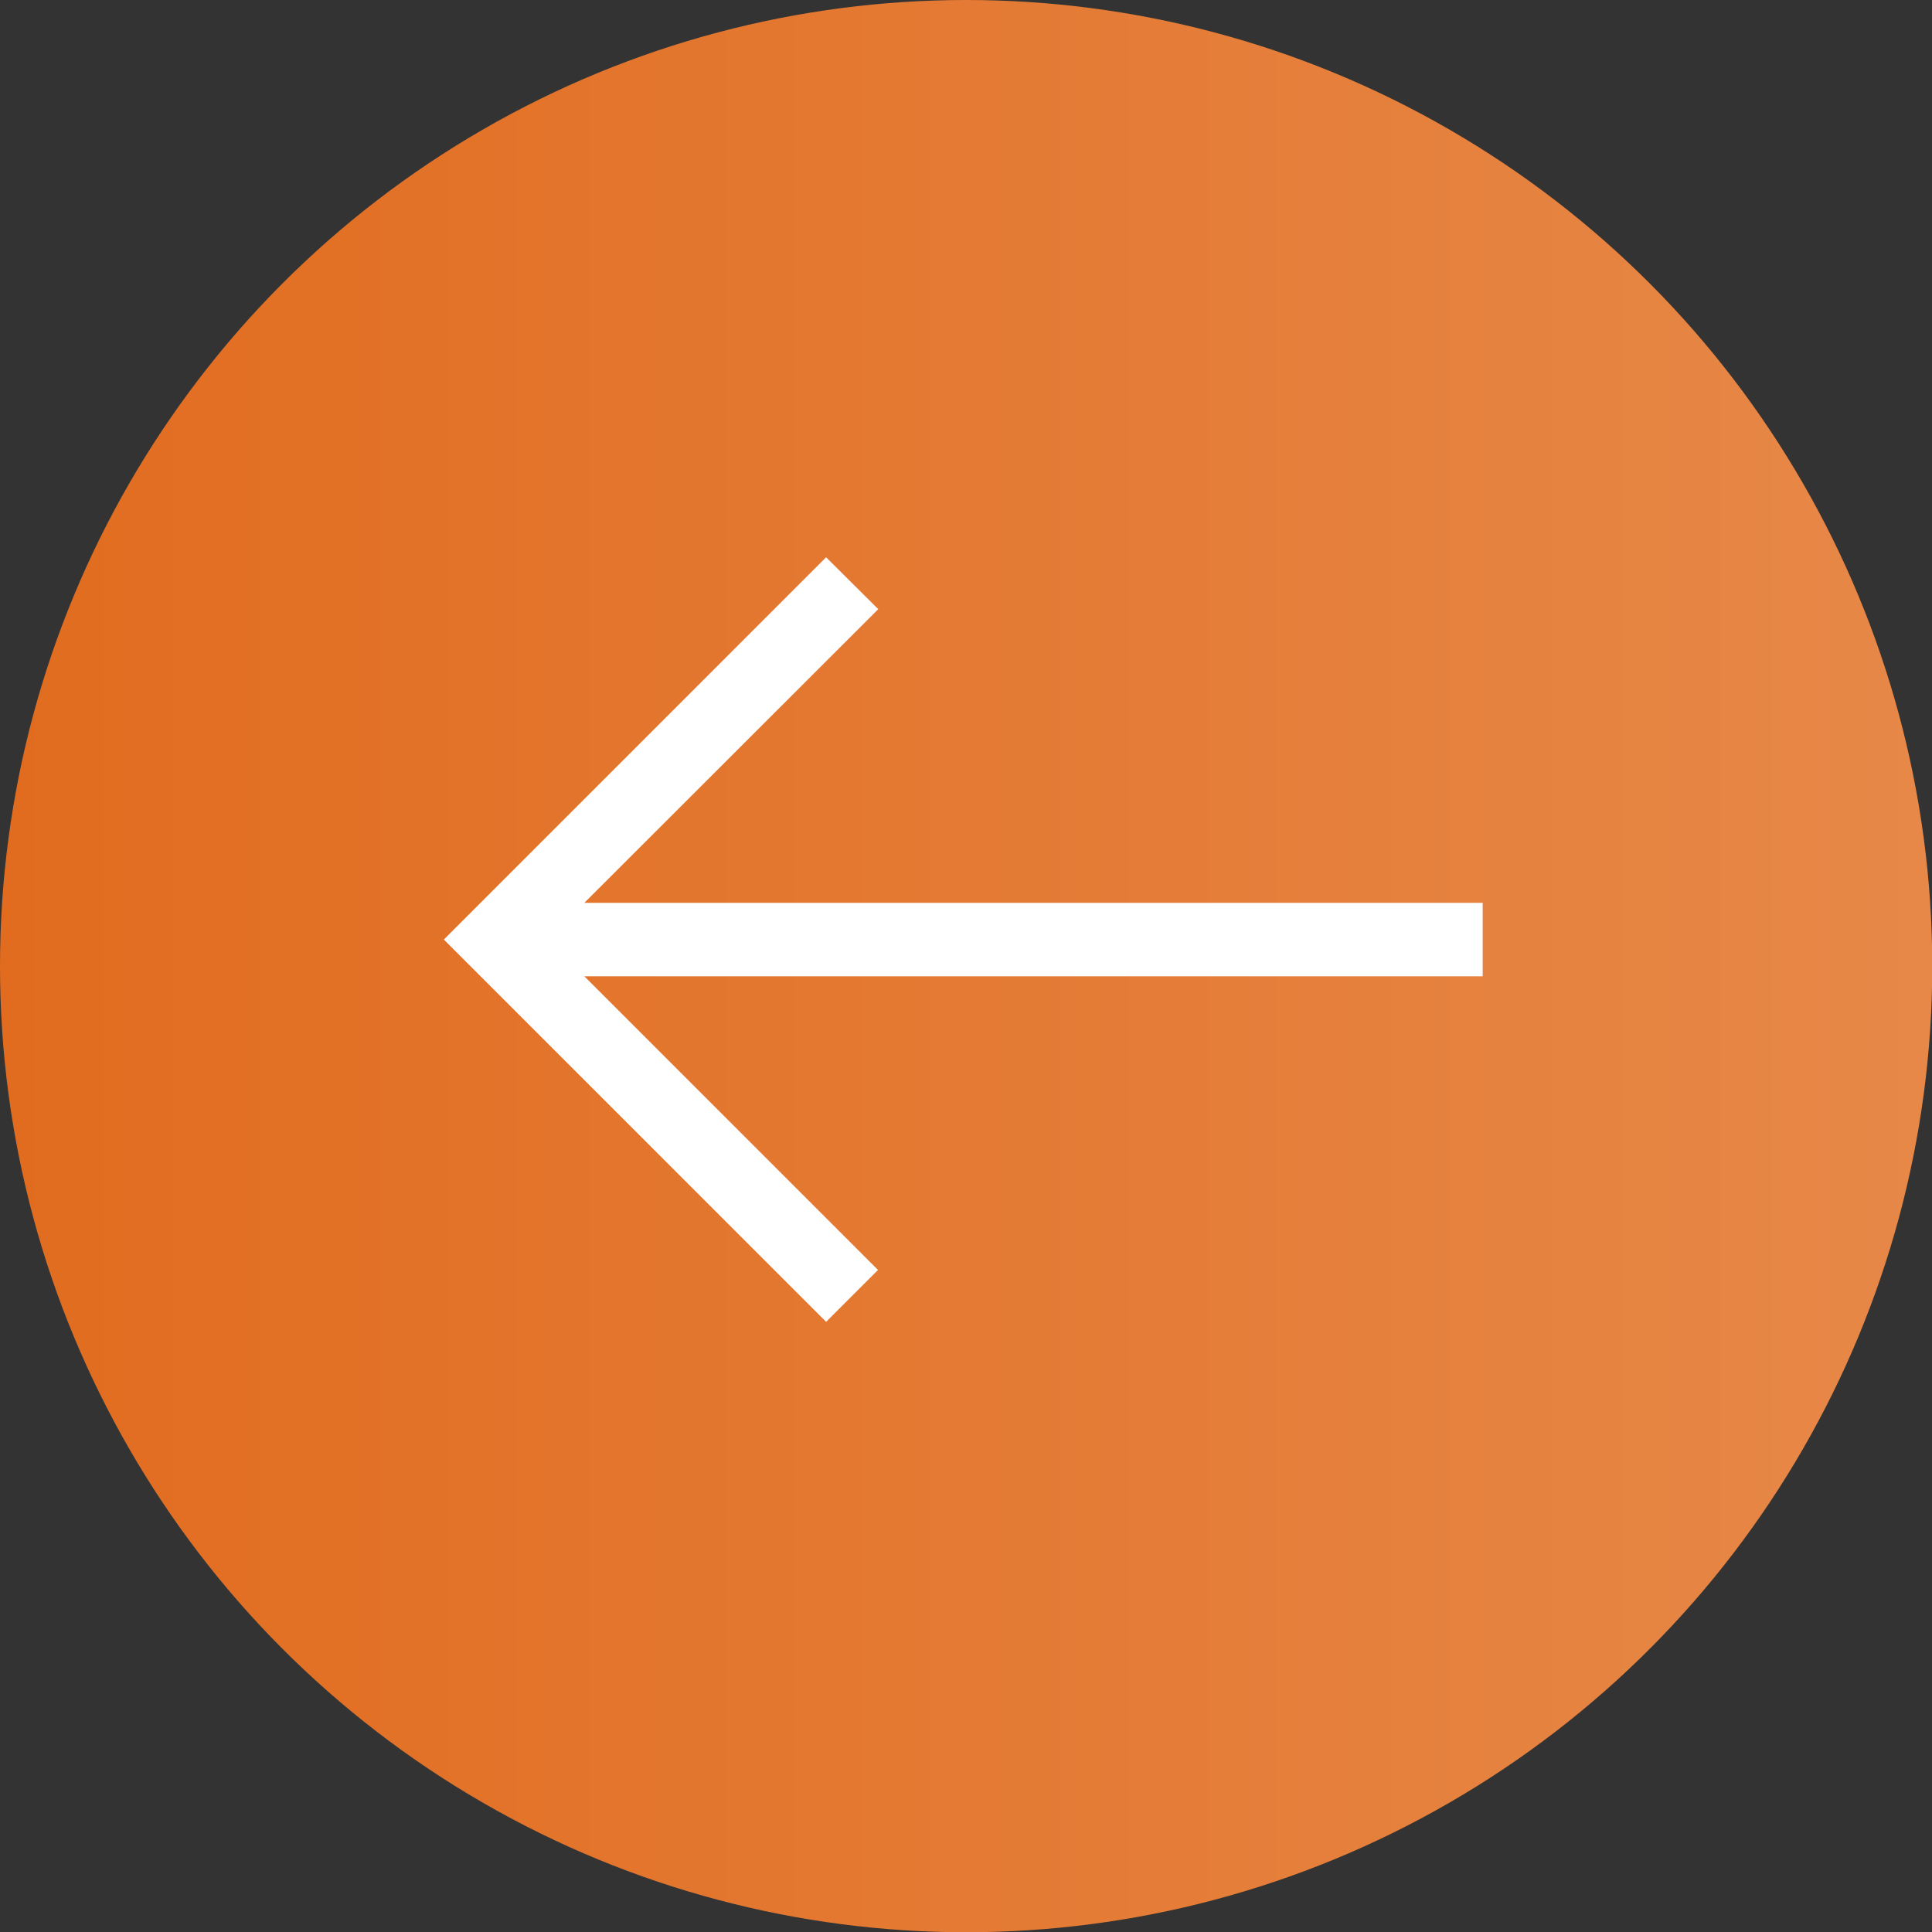
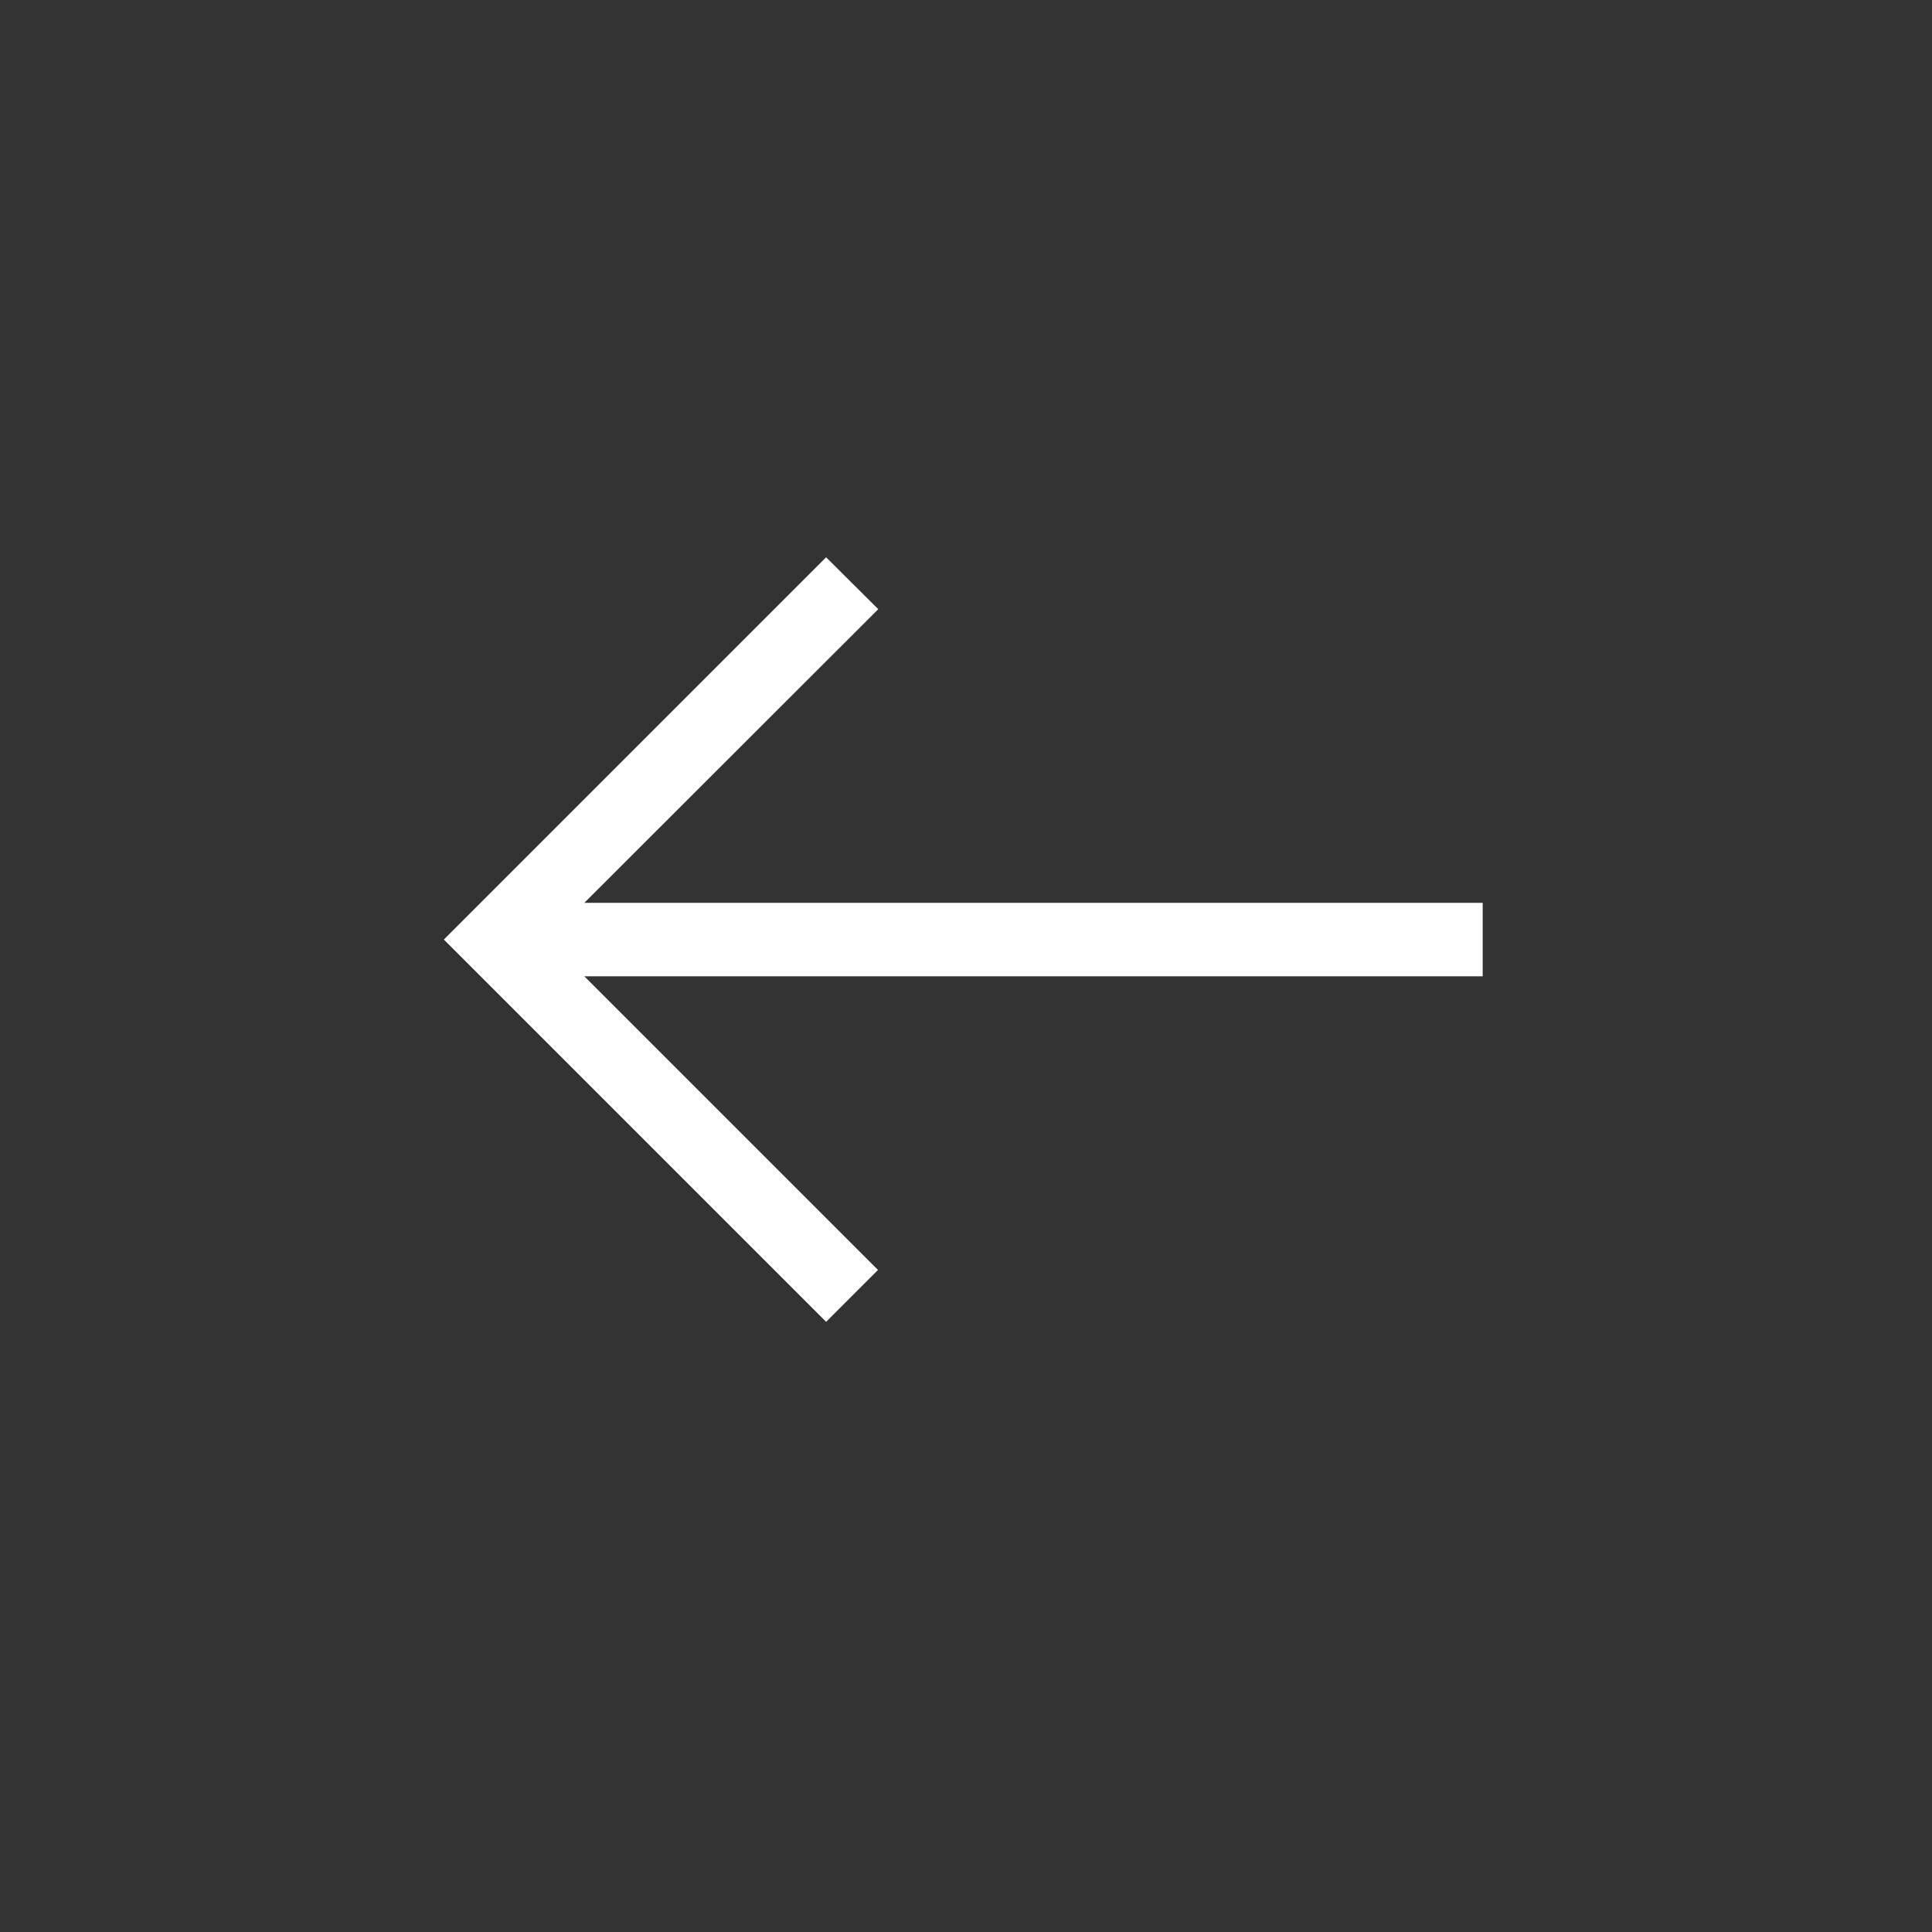
<svg xmlns="http://www.w3.org/2000/svg" id="_Слой_2" data-name="Слой 2" viewBox="0 0 77.83 77.83">
  <rect x="0" y="0" width="77.83" height="77.83" fill="#333333" stroke="none" />
  <defs>
    <style> .cls-1 { fill: #fff; } .cls-2 { fill: url(#_Безымянный_градиент_28); } </style>
    <linearGradient id="_Безымянный_градиент_28" data-name="Безымянный градиент 28" x1="-2580.11" y1="-2437.31" x2="-2502.28" y2="-2437.31" gradientTransform="translate(-2502.28 -2398.39) rotate(-180)" gradientUnits="userSpaceOnUse">
      <stop offset="0" stop-color="#e78848" />
      <stop offset="1" stop-color="#e16c1f" />
    </linearGradient>
  </defs>
  <g id="_Слой_8" data-name="Слой 8">
    <g>
-       <circle class="cls-2" cx="38.92" cy="38.92" r="38.92" />
      <polygon class="cls-1" points="33.28 53.25 35.37 51.16 23.54 39.33 59.73 39.33 59.73 36.37 23.54 36.37 35.38 24.54 33.28 22.45 17.88 37.85 33.28 53.25" />
    </g>
  </g>
</svg>